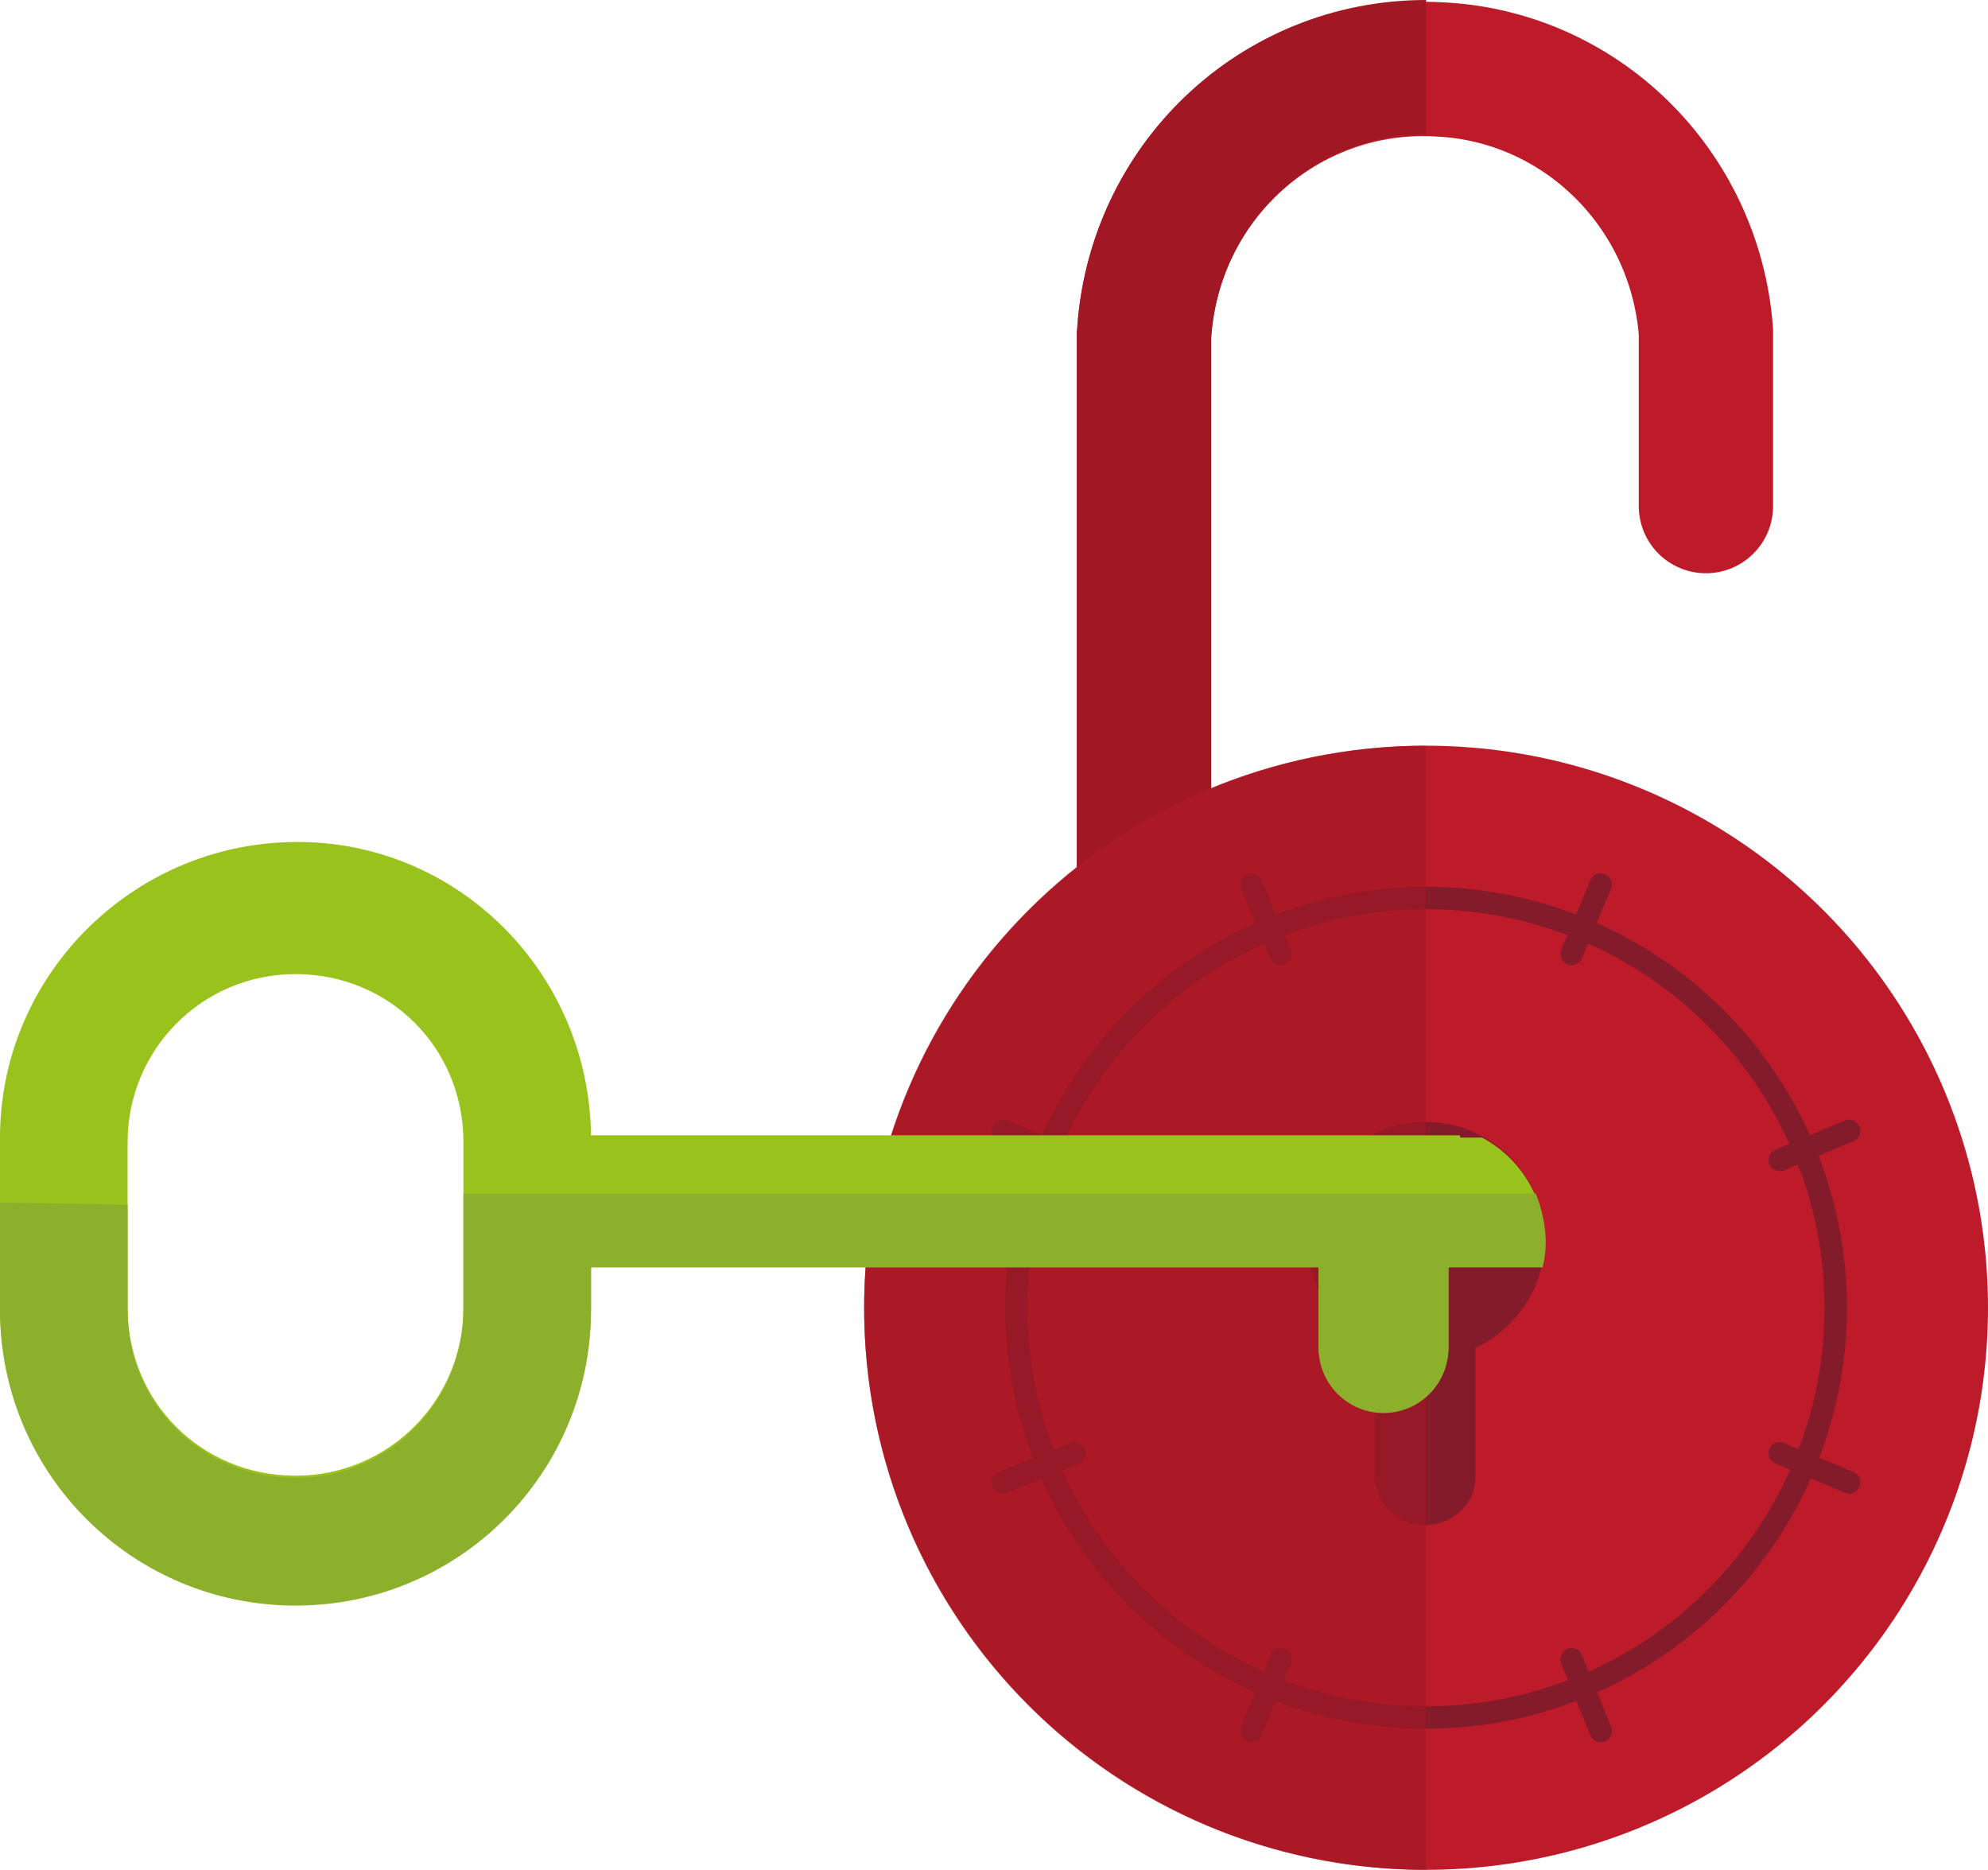
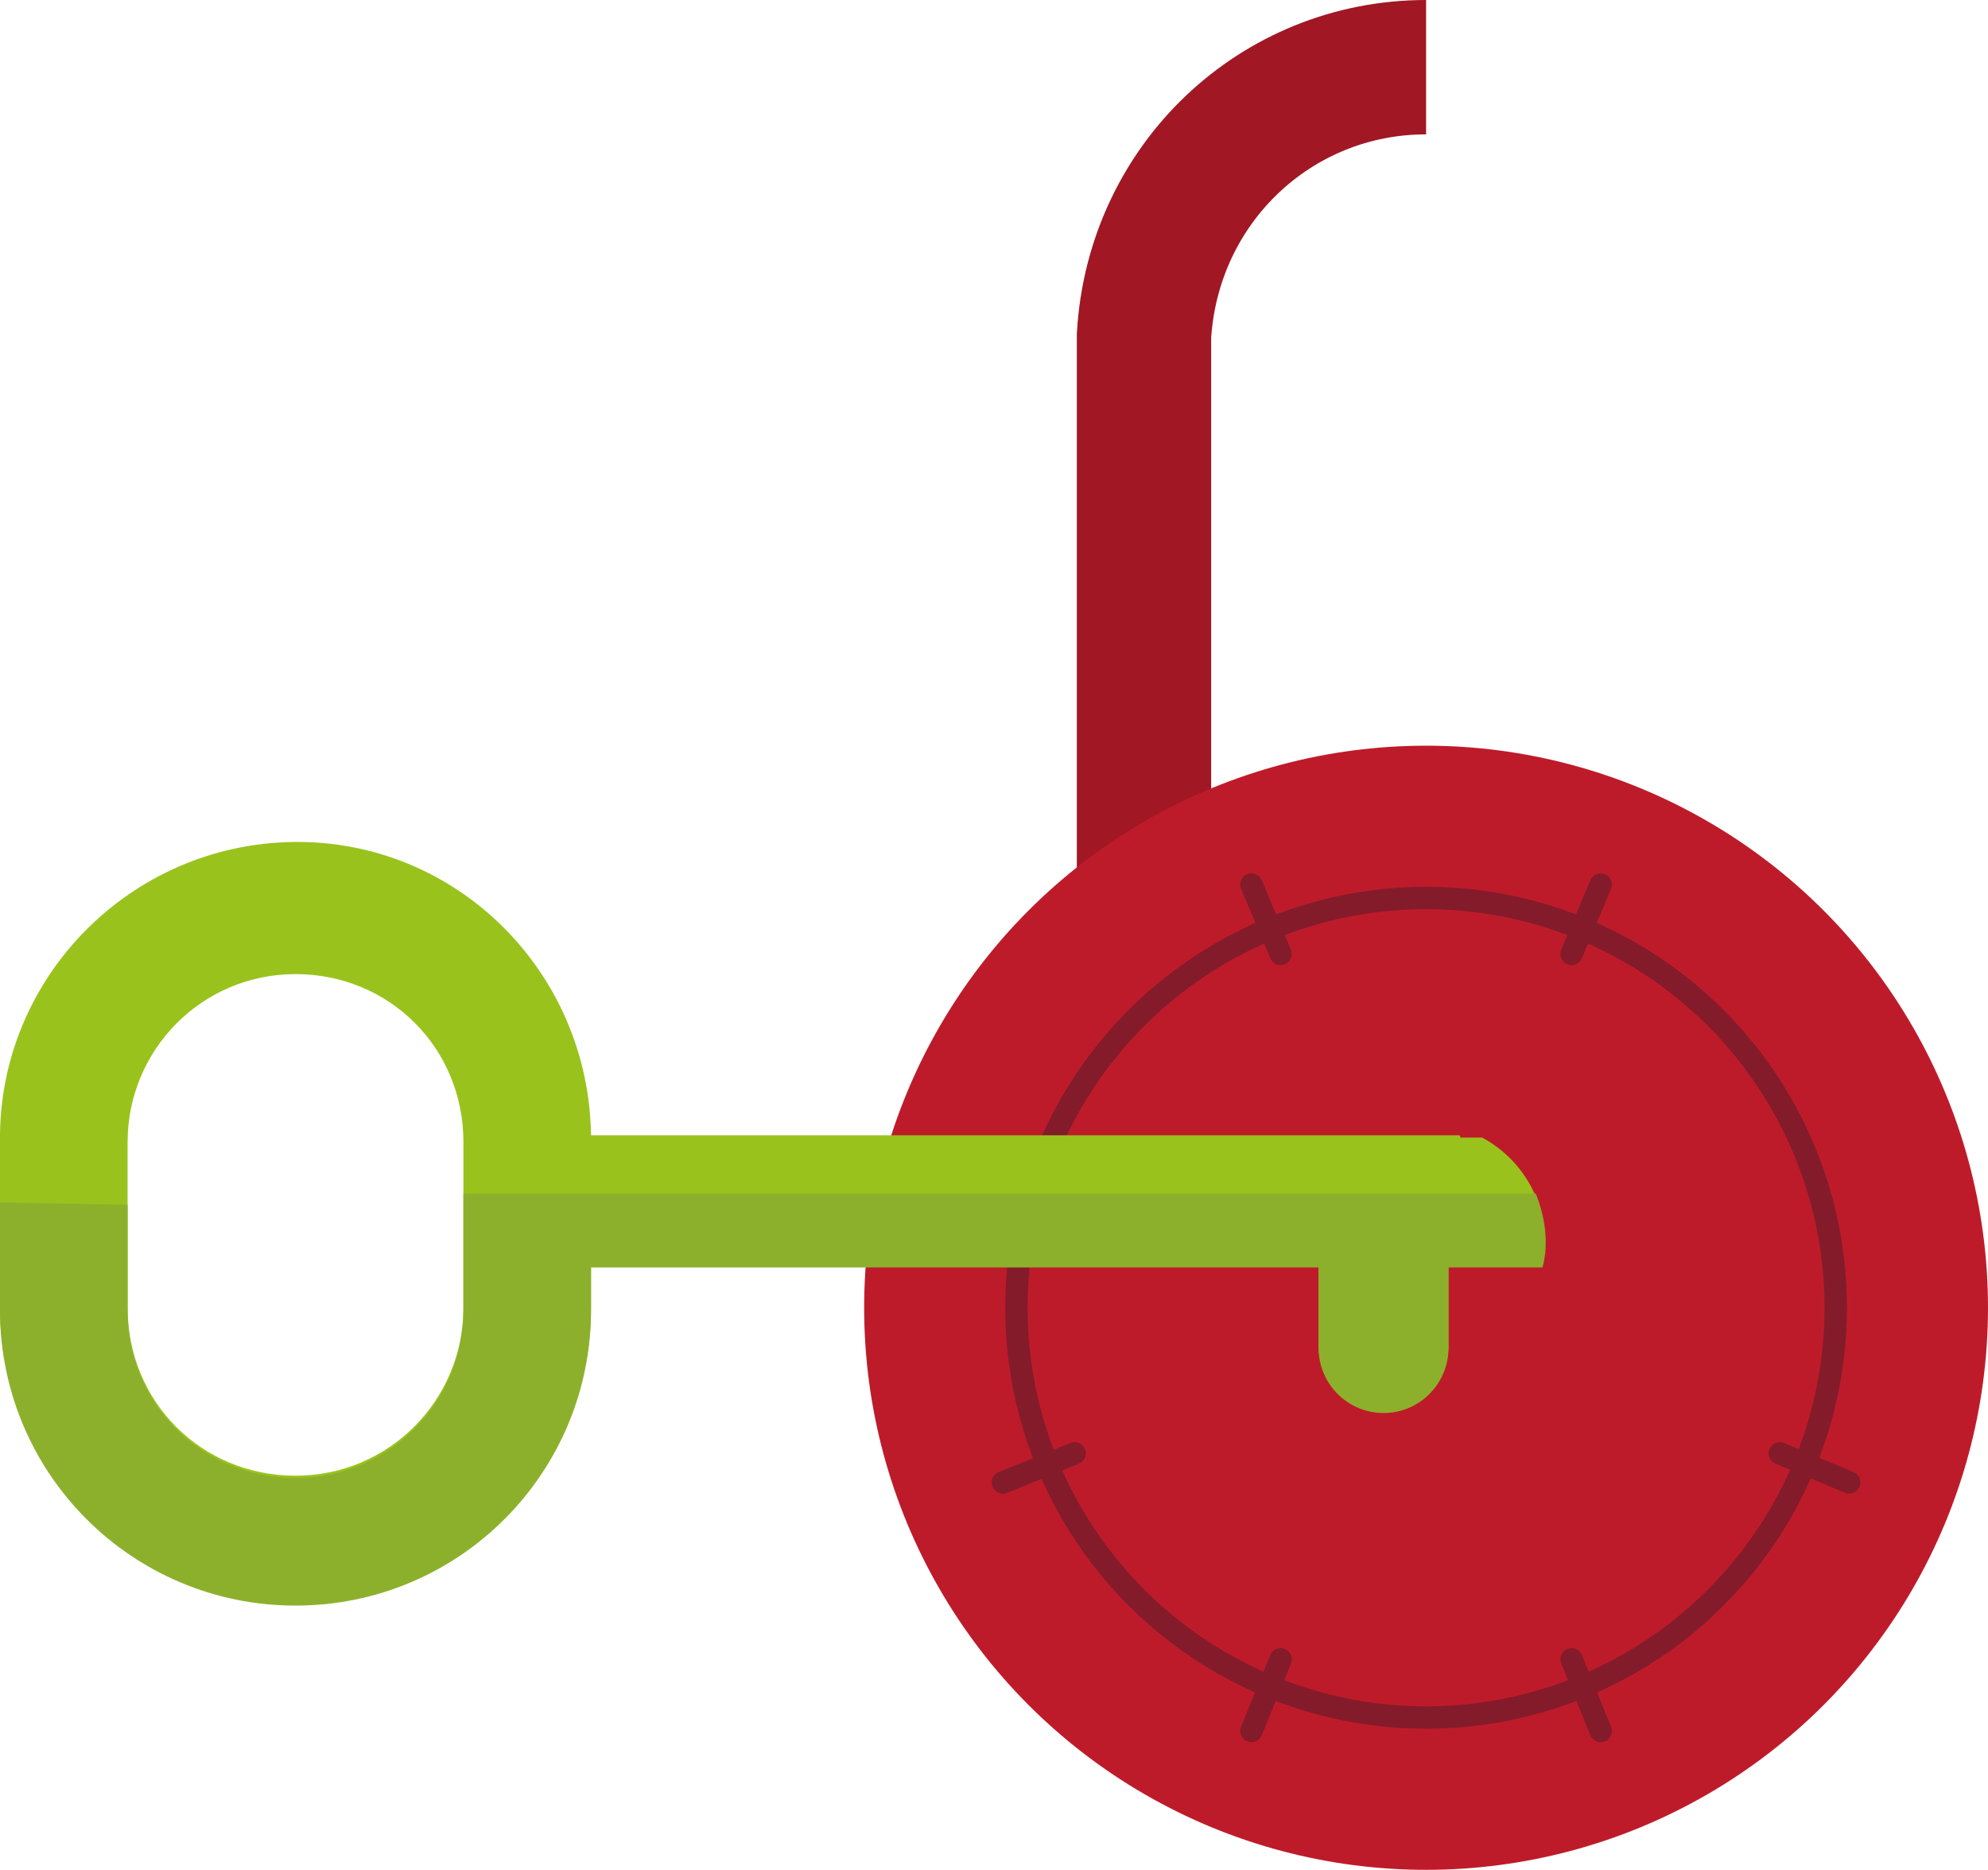
<svg xmlns="http://www.w3.org/2000/svg" version="1.1" id="Calque_1" x="0px" y="0px" viewBox="0 0 88.8 83.5" style="enable-background:new 0 0 88.8 83.5;" xml:space="preserve">
  <style type="text/css">
	.st0{fill:none;stroke:#BE1B2A;stroke-width:6;stroke-linecap:round;stroke-miterlimit:10;}
	.st1{fill:none;stroke:#A11724;stroke-width:6;stroke-miterlimit:10;}
	.st2{fill:#BE1B2A;}
	.st3{fill:#BE1B2A;stroke:#831B2A;stroke-miterlimit:10;}
	.st4{fill:#831B2A;}
	.st5{fill:none;stroke:#831B2A;stroke-linecap:round;stroke-miterlimit:10;}
	.st6{opacity:0.65;fill:#A11724;}
	.st7{fill:#99C31C;}
	.st8{fill:#8DB02C;}
</style>
  <title>Fichier 23</title>
  <g>
    <g>
      <g id="PART">
-         <path class="st0" d="M51.1,40.8c0-0.2,0-25.6,0-25.8c0.4-7,6.3-12.3,13.2-11.9c6.3,0.3,11.4,5.3,11.9,11.7c0,0.3,0,7.5,0,7.8" />
        <path class="st1" d="M51.1,40.8c0-0.2,0-25.6,0-25.8C51.5,8.2,57,3,63.7,3" />
        <circle class="st2" cx="63.7" cy="58.4" r="25.1" />
        <circle class="st3" cx="63.7" cy="58.4" r="18.3" />
        <circle class="st2" cx="63.7" cy="58.4" r="16.2" />
-         <path class="st4" d="M69,55.4c0-2.9-2.4-5.3-5.3-5.3c-2.9,0-5.3,2.4-5.3,5.3c0,2,1.2,3.9,3,4.8V66c0.1,1.3,1.2,2.2,2.4,2.1     c1.2-0.1,2.1-1,2.1-2.1v-5.8C67.8,59.3,69,57.4,69,55.4z" />
        <line class="st5" x1="70.2" y1="74.1" x2="71.5" y2="77.3" />
        <line class="st5" x1="55.9" y1="77.3" x2="57.2" y2="74.1" />
        <line class="st5" x1="55.9" y1="39.5" x2="57.2" y2="42.6" />
-         <line class="st5" x1="79.5" y1="51.8" x2="82.6" y2="50.5" />
        <line class="st5" x1="44.8" y1="66.2" x2="48" y2="64.9" />
        <line class="st5" x1="79.5" y1="64.9" x2="82.6" y2="66.2" />
-         <line class="st5" x1="44.8" y1="50.5" x2="48" y2="51.8" />
        <line class="st5" x1="70.2" y1="42.6" x2="71.5" y2="39.5" />
-         <path class="st6" d="M38.6,58.4c0,13.9,11.2,25.1,25.1,25.1V33.3C49.8,33.3,38.6,44.5,38.6,58.4L38.6,58.4z" />
        <path class="st7" d="M61.4,56.5h7.5c0.1-0.4,0.1-0.7,0.1-1.1c0-1.9-1.1-3.7-2.8-4.6h-5C59.6,51.7,61.4,56.5,61.4,56.5z" />
        <path class="st7" d="M67.3,56.5h0.2l-2.3-5.8H26.4c-0.1-7.3-6-13.2-13.3-13.1S-0.1,43.7,0,51v7.4c0,7.3,5.9,13.2,13.2,13.2     s13.2-5.9,13.2-13.2v-1.9h32.5v3.6c0,1.6,1.3,2.9,2.9,2.9c1.6,0,2.9-1.3,2.9-2.9l0,0v-3.6h-2.6 M20.7,58.4c0,4.1-3.3,7.5-7.5,7.5     s-7.5-3.3-7.5-7.5V51c0-4.1,3.3-7.5,7.5-7.5s7.5,3.3,7.5,7.5l0,0V58.4z" />
        <path class="st8" d="M0,53.7v4.8c0,7.3,5.9,13.2,13.2,13.2s13.2-5.9,13.2-13.2v-1.9h32.5v3.6c0,1.6,1.3,2.9,2.9,2.9     c1.6,0,2.9-1.3,2.9-2.9l0,0v-3.6h4.2c0.3-1.1,0.1-2.3-0.3-3.3H20.7v5.2c0,4.1-3.3,7.5-7.5,7.5s-7.5-3.3-7.5-7.5v-4.7L0,53.7     L0,53.7z" />
      </g>
    </g>
  </g>
</svg>